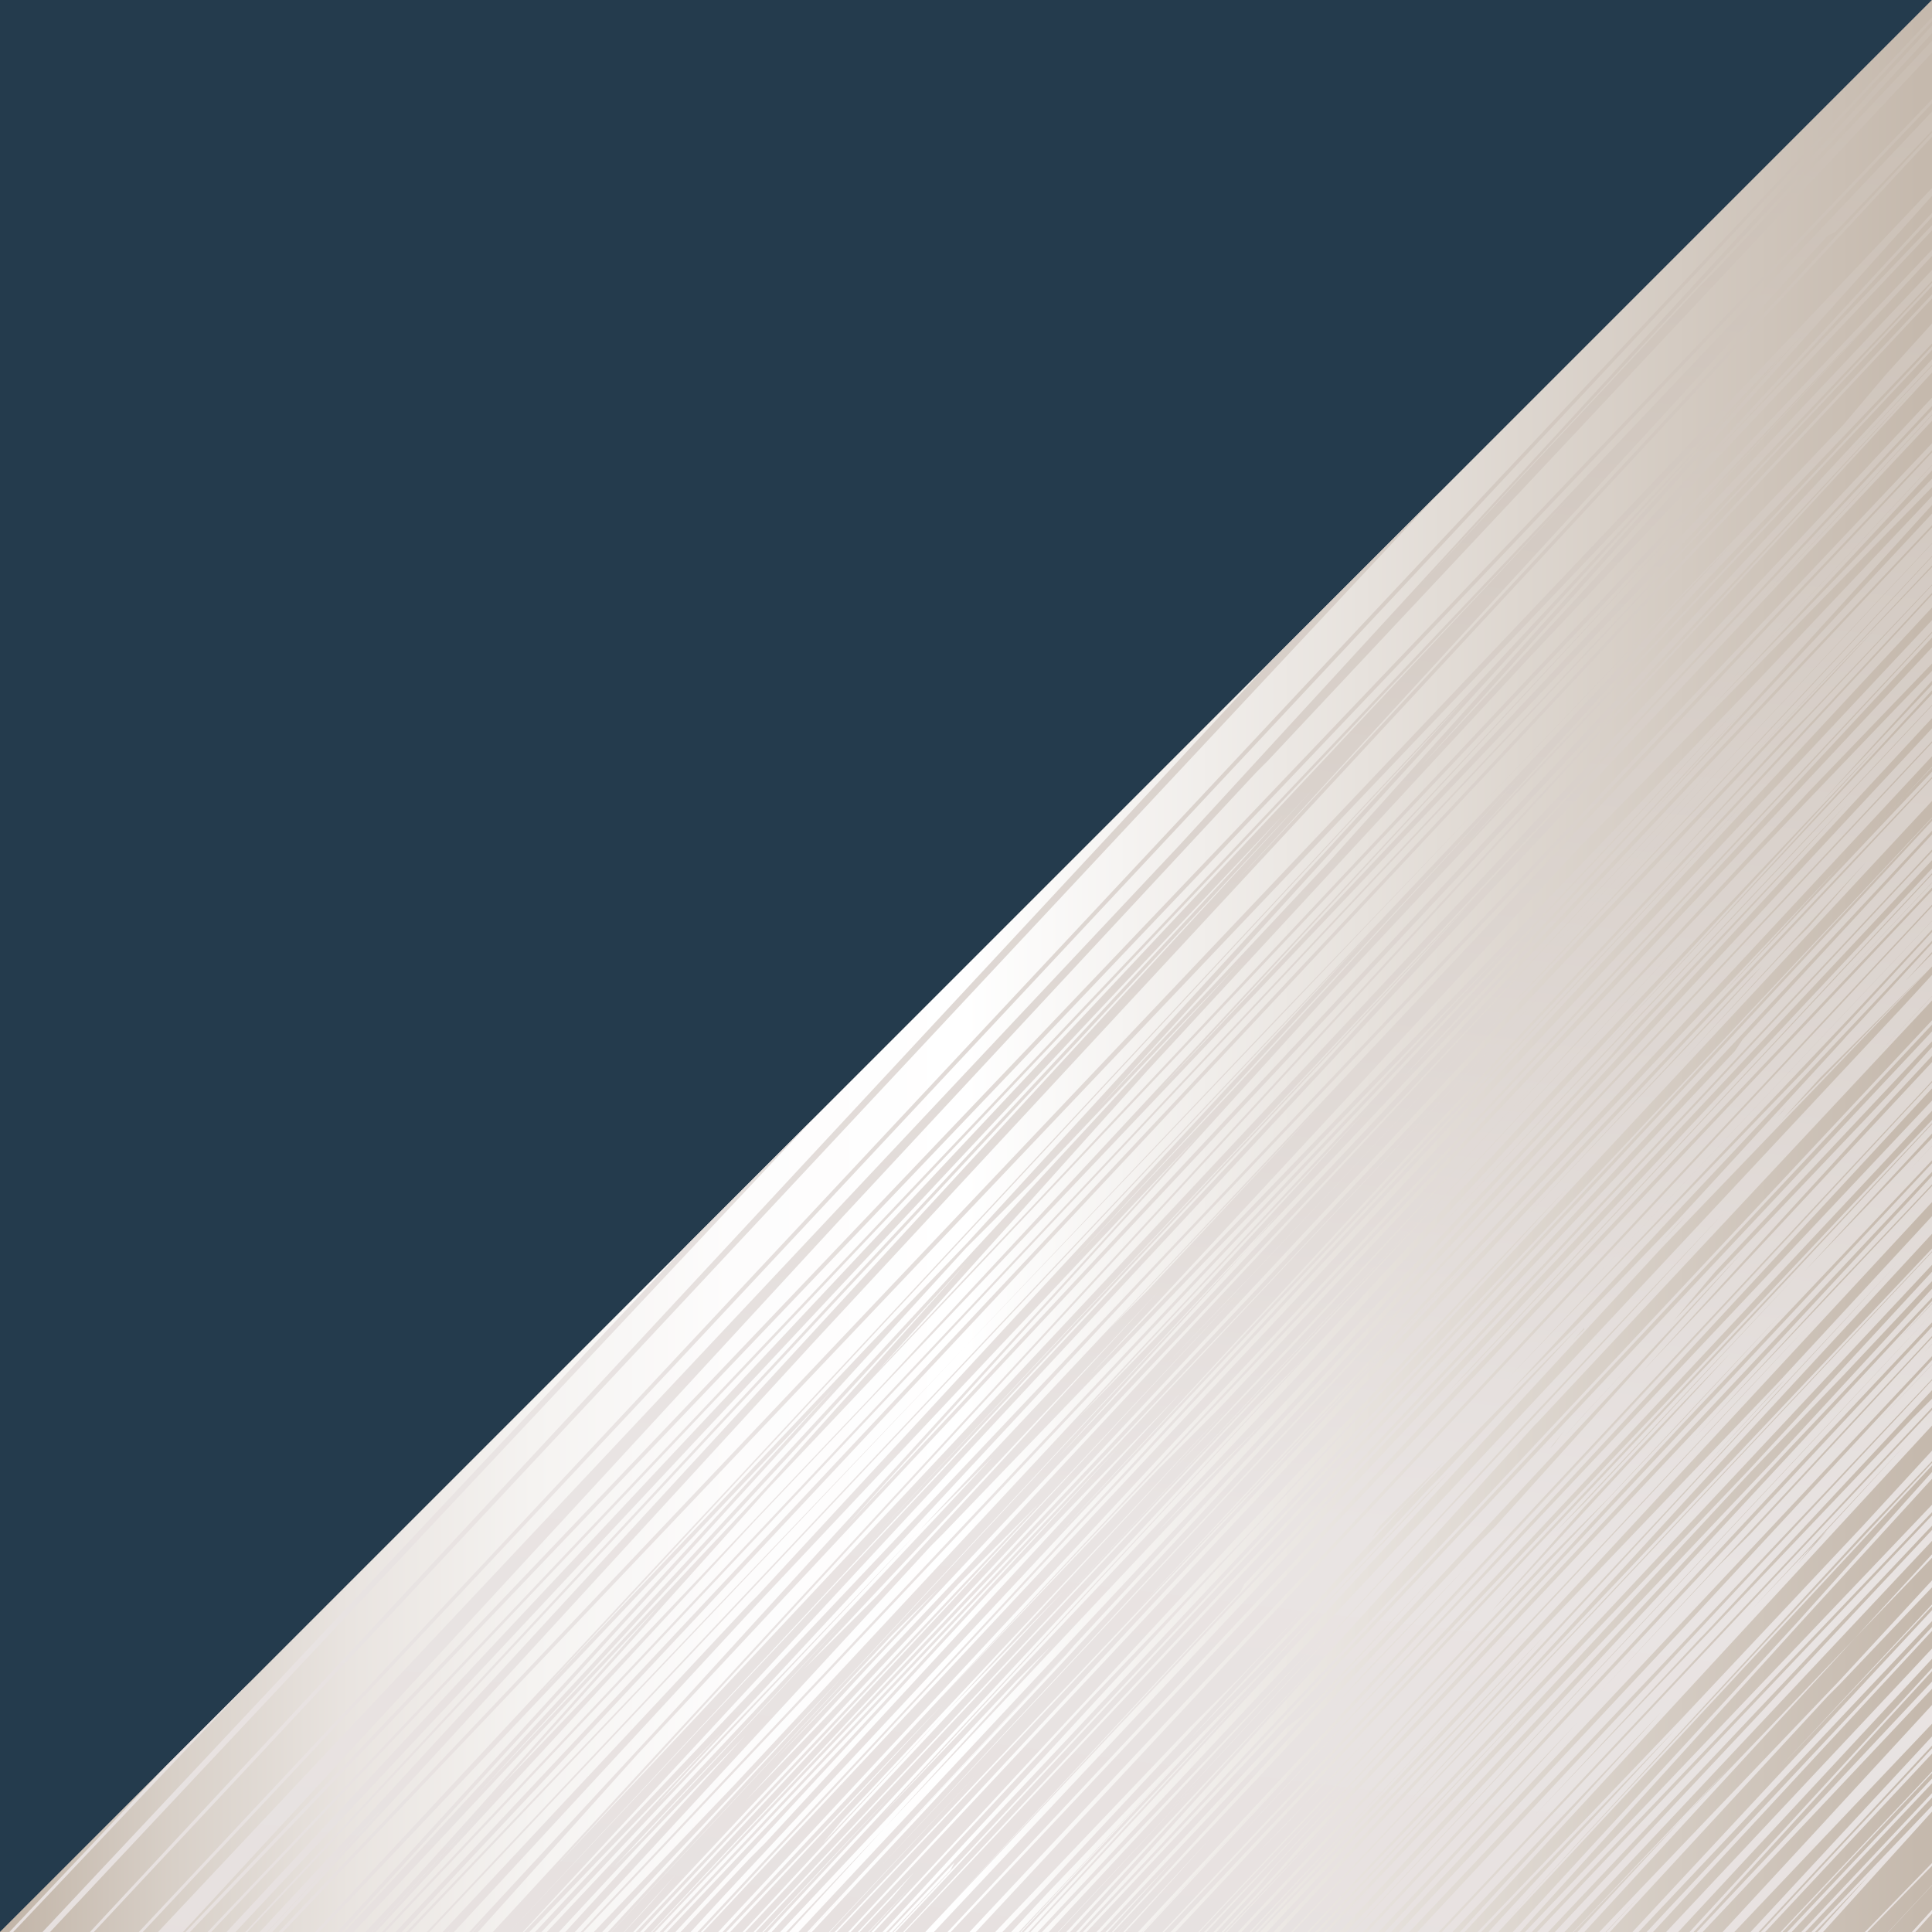
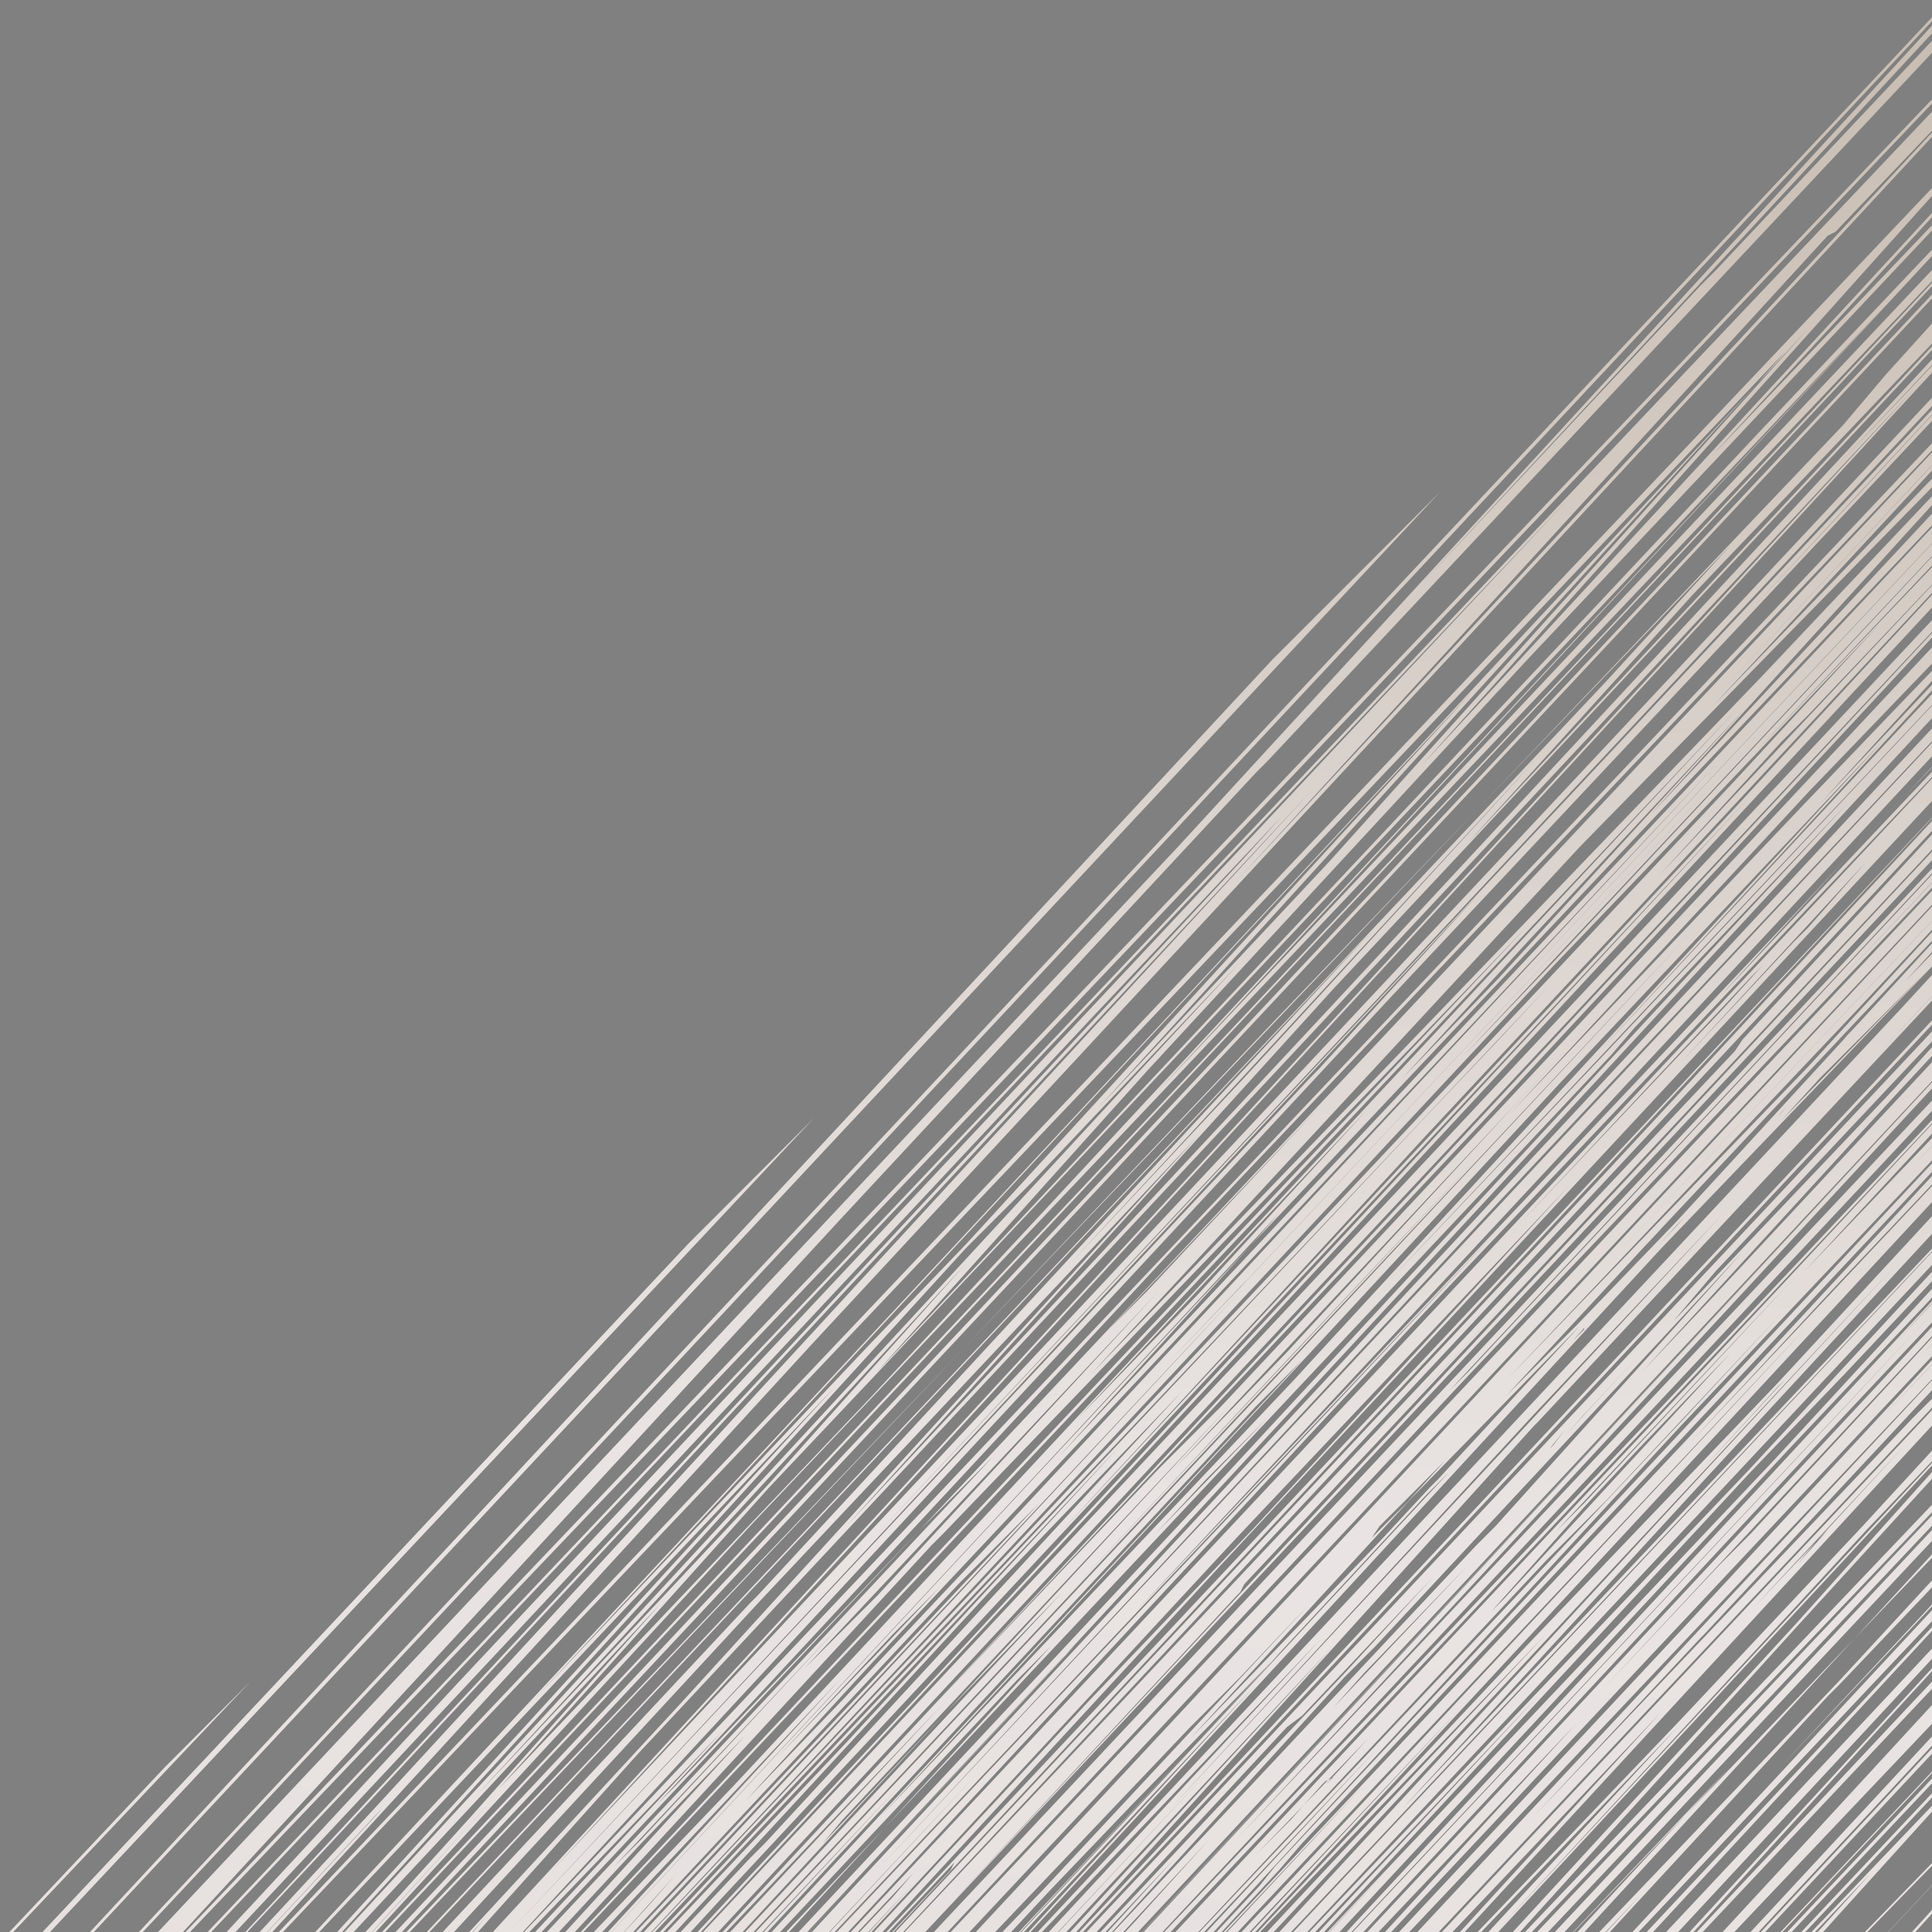
<svg xmlns="http://www.w3.org/2000/svg" xmlns:xlink="http://www.w3.org/1999/xlink" id="Ebene_1" viewBox="0 0 50 50">
  <rect x="0" y="0" width="50" height="50" fill="#808080" stroke="none" />
  <style>.st0{fill:#243b4d}.st1{fill:url(#SVGID_1_)}.st2{clip-path:url(#SVGID_4_)}.st3{fill:url(#SVGID_5_)}</style>
-   <path class="st0" d="M50 0L0 50V0z" />
  <linearGradient id="SVGID_1_" gradientUnits="userSpaceOnUse" y1="27" x2="50" y2="27" gradientTransform="matrix(-1 0 0 1 50 -2)">
    <stop offset=".006" stop-color="#c5b9ad" />
    <stop offset=".5" stop-color="#fff" />
    <stop offset=".622" stop-color="#fdfcfc" />
    <stop offset=".724" stop-color="#f5f3f1" />
    <stop offset=".819" stop-color="#e9e4e0" />
    <stop offset=".91" stop-color="#d8d0c8" />
    <stop offset=".997" stop-color="#c2b5a8" />
    <stop offset="1" stop-color="#c1b4a7" />
  </linearGradient>
-   <path id="SVGID_2_" class="st1" d="M0 50L50 0v50z" />
  <g>
    <defs>
      <path id="SVGID_3_" d="M0 50L50 0v50z" />
    </defs>
    <clipPath id="SVGID_4_">
      <use xlink:href="#SVGID_3_" overflow="visible" />
    </clipPath>
    <g class="st2">
      <linearGradient id="SVGID_5_" gradientUnits="userSpaceOnUse" x1="10.707" y1="55.926" x2="21.937" y2="-34.874" gradientTransform="rotate(180 25 25)">
        <stop offset=".006" stop-color="#c5b9ad" />
        <stop offset=".5" stop-color="#e9e4e3" />
        <stop offset=".644" stop-color="#e7e1e0" />
        <stop offset=".764" stop-color="#e0d9d5" />
        <stop offset=".877" stop-color="#d4cbc4" />
        <stop offset=".983" stop-color="#c4b8ac" />
        <stop offset="1" stop-color="#c1b4a7" />
      </linearGradient>
      <path class="st3" d="M33.8 68.5l28.6-30.6 7-7.5-.7-1.2V28.9l-.6-1v-.1l-.2-.2v-.1l-.1-.1V27.1l-.2-.3v-.1l-.1-.1V26.3l-.1-.2v-.4l-.3-.4v-.1L67 25v-.2l-.1-.2v-.1l-.1-.1v-.1l-.1-.2v-.2l-.2-.4v-.4l-.4-.7v-.2l-.1-.1V22l-.1-.2v-.5l-.1-.2v-.2l-.1-.1v-.1l-.1-.2-.1-.1v-.6l-.1-.2v-.2l-.2-.4v-.2l-.1-.1v-.5l-.1-.1v-.5l-.1-.1v-.1l-.2-.3V16.1l-.2-.3V15.5l-.2-.3-.1-.1V15l-.1-.1v-.5l-.1-.1V14l-.1-.1v-.1l-.1-.1v-.6l-.1-.2v-.4l-.1-.1v-.2l-.1-.1V12l-.1-.1v-.1l-.1-.1v-.5l-.1-.2V10.7l-.1-.2V9.7l-.1-.1v-.1l-.1-.1v-.5l-.2-.3v-.2l-.3-.4v-.2l-.2-.4v-.1l-.1-.2V7l-.1-.1v-.4l-.2-.3v-.1l-.1-.1V5.7l-.1-.2-.2-.3v-.1l-.1-.1v-.1l-.2-.3-.5-.8v-.1l-.1-.1-.1-.1v-.1l-.5-.8-.1-.1V2.2l-.5-.8V1.1l-.2-.3V.7L49.7-2v-.2L49-3.4v-.1l-.2-.3v-.1l-.3-.5v-.2l-.1-.2L22 23.3-2.1 49l.2.3v.1l.2.3v.1l.1.1v.1l.3.5v.1l.4.6v.1l.3.5v.1l.6.6v.1l.5.8v.1l.2.2V54H1l.2.3v.1l.1.2v.2l.3.2v.1l.1.2v.1l.3.5v.2l.2.4.6.5v.1l.1.1v.2l.1.2v.2l.4.2v.1l.2.3V58.7l.1.2v.1l.3.1v.1l.1.1v.5l.1.1v.4l.1.1v.2l.1.2v.1l.1.1V61.3l1.3.7v.1l.1.1V63.1l.1.1V63.5l.1.1v.2l.1.1v.4l.1.1v.2l1.7 1v1.2l.9.2v.5l.2.3v.1l.1.1V68.3l.1.1v.2l.7.3v.2l.1.1v.5l.1.1v.6l.1.2V71.5l1.7.8v.5l.1.2v.2l.1.1v.6l.1.1v.5l.1.2v.1l.1.2V75.3l1.8.7v.4l.1.2V76.9l.1.1v.1l.3.5v.1l.1.1v.1l.2.3V78.5l.1.1v.2h.8v.6l.1.1v.1l.1.2.1.1V80.2l.7.3v.5h.3v.2l.2.4v.1l.5.4v.1l.3.4v.1l.2.4v.1l.5.5v.2l.2.1 14.6-15.5zm35.4-38.1l-6.9 7.4-6.6 6.8-19.9 20.6 30.8-34 2-2 .6 1.2zm-3.3 1.5l.2-.2 1.3-1.4-.5.5-.4.4-.6.7zm2.6-2.7l-.2.2.2-.2zm-.1-.2l-5.6 6-8.7 9-21.3 21.9 18-19.9 1.9-1.9 15.2-16 .5.9zM44.3 52.7l-9.5 10 7.4-7.9 13-13.8-4.5 5-6.4 6.7zM67.8 28L53.1 43.5l5.1-5.7 9.4-10 .2.2zm-.2-.3l-6.4 6.8 4.3-4.8 2-2.2.1.2zm-.5-.8L47.9 47.5 18.2 79.4l12.7-13.7 36.2-38.9v.1zm-.2-.3l-15 15.9 5-5.3 10-10.6zm0-.1l-16 16.9-4.6 4.9.6-.6 19.9-21.4.1.2zm-.2-.3l-5.1 5.4 4.8-5.2.3-.2zm-.1-.1L46.8 47.6l-8.6 9.3-19.4 20.5 17.4-19 .7-.8 29.7-31.5zm-.1-.1L53.4 39.9 41 53.1l7.3-8 18-19.6.2.5zm-.5-.9l-8.2 8.8 6-6.5.1-.1 2.1-2.2zm-.1-.2L64.8 26l-1.2 1.2-.5.5-17 18 19.7-21.1.1.3zm-8.3 9L50.1 42l-8.7 9.3-23.8 25.3 19.9-21.4 20.1-21.3zm8-9.4l-13 13.7 12.8-13.9.2.2zm-18 19L36.9 54.7l-8.6 9.1L48 42.4l16.4-17.1-16.8 18.2zm17.8-19.4l-6.1 6.4-8.2 8.6 14.1-15.3.2.3zm-.2-.4L48 42.4l-20.1 21 37.3-39.7zm-.1-.2l-47 50.1-.6.7 4.7-5.3.9-1 2.7-2.9 39.3-41.6zM27.6 62.8l-.3.3-4 4.2 6.4-6.9 2.2-2.3-2.9 3.2-1.4 1.5zm3.2-3.1l11.5-12.2L26 64.7l1.6-1.8 3.2-3.2zM25 65.8l-1.2 1.3-.7.8-7.3 7.8 3.8-4.2 5.4-5.7zm40-42.4L30.3 60l1.9-2.1 2.2-2.4 4.1-4.3L65 23.4zM33.1 56.7l2.9-3.1 1.6-1.7-3.2 3.6-.4.3-.9.9zm31.8-33.4L36.8 52.8l9.7-10.7 16-17.5 1-1.1.9-1 .5.8zm-9.5 9l2.8-3.1.6-.7.2-.1.6-.6-2.1 2.3-2.1 2.2zm9-9.9l-2.3 2.5 2.3-2.5zm-.1-.1l-5.9 6.5-6.8 7.1L57 30l7.3-7.7zM53.5 34.1l-5.4 5.8-9.3 10 9.5-10.3 2-2.1 3.2-3.4zm10.7-12l-16 17.4-4.7 5-13.2 13.8 4.1-4.5 19.1-20.7 10.6-11.2.1.2zm-7.4 7.1l-2.3 2.5-33.9 36.1-4 4.2 3.7-4 36.5-38.8zM34.3 52.9l.2-.2.3-.3-.4.4-.1.1zm26.4-27.7L53.5 33l-.3.3-2.1 2.2 3.4-3.7 6.2-6.6zM43.8 43.3l5.5-5.9-2.3 2.5-1.9 2-6.1 6.4 4.8-5zm3.5-3.7l-.8.9.5-.6.1-.1.2-.2zm16.8-17.8l-4.4 4.6 4.4-4.6zm-.2-.1l-4.1 4.4 2.1-2.3.1-.1 1.9-2zm-.1-.2L50.1 36.1l-.6.6L39.7 47l4.3-4.6.1-.1 19.6-21 .1.2zm-25 26.4l6.6-7.1-1.4 1.4-5.2 5.7zm24.9-26.7l-8 8.6 4.4-4.7 3.6-3.9zm-.2-.2l-9.6 10.2-5.4 5.7 15-15.9zM45.3 39.8l4.2-4.5-3.9 4.1-4.2 4.4 3.9-4zm-3.9 4L55.2 29l-9.9 10.7-.8.8-3.1 3.3zm17.8-18.5l2.4-2.6-18.1 19.5-8.6 9.2-16.4 17.4L33 53.2l26.2-27.9zm4.1-4.6l-4.2 4.5-9.3 9.8 13.4-14.5.1.2zm-.2-.4L28.2 57.7l-3.9 4.1 22.9-24.6 15.9-16.9zM27.7 57.8l3.3-3.6 3.6-3.8L50 34l-2.9 3.1-19.4 20.7zm32.9-35l.2-.2.8-.8-1 1zm2.4-2.7l-2.2 2.4-11 11.6 13.2-14zm-.1-.1L49.1 34.7l12.5-13.5.3-.3 1-.9zm-.1-.2l-.7.7-7.5 8 1.9-2.1 6.3-6.6zM34.3 49.5l28-29.9-17 18.4-15.5 16.3 4.5-4.8zm-4.4 4.3l2.1-2.3 1.6-1.7 24.2-25.7-27.9 29.7zm17.8-18.2l11.2-11.9-13 14.1L30 54.6l15.3-16.5 2.4-2.5zm15-16L50.8 32.1l11.8-12.7.1.2zm-.3-.4L36.3 46.8l7.9-8.6 16.1-17.4.2-.2 1.8-1.9.1.5zm-.3-.6L56.2 25 52 29.4l10.1-10.8zm-.1-.1L46 35.8l-6.5 6.8-9.2 9.8 2-2.2 19.1-20.6.1-.1 10.5-11zM47.2 34.6l-1 1.1-2.4 2.6 2.2-2.4.3-.3.9-1zm-1.7-.1l7.8-8.4.4-.5 5.7-6-10 10.7-2.1 2.2-3.7 3.8 1.9-1.8zm-6.6 6.9l-.4.4-.7.8L41 39l1.4-1.5 2.4-2.5-5.9 6.4zm2.1-2.5l-.9.9-1.4 1.5 7.8-8.3-5.5 5.9zm3.3-3.7L23.2 57.7l-2.5 2.6-4.9 5.1L19 62l33.7-35.8-8.4 9zM35.4 45l-1.1 1.2-1.8 1.8 2.9-3zm-.9 1l-1.1 1.1.8-.9.1-.1.2-.1zm5.5-5.6l1.6-1.6 4.5-4.8-2.6 2.8-16.7 17.7L40 40.4zm14-14.6l1.8-1.9L33 48.3l-.4.5-10.7 11.5 21.6-23.4L54 25.8zM33.1 48.4l.6-.7L58 21.8 45.4 35.4 28 53.9l5.1-5.5zm23.8-25.5l2.9-3.1.4-.4.2-.2-3.5 3.7zM42.1 39.1l5.3-5.7 10.4-11-1 1.1-.3.3-14.8 15.7.4-.4zm4.7-4.8l-14 15-.2.2-13.8 14.7 13.7-14.7 14.3-15.2zm1-1l-2.9 3.1-1.4 1.5 4.3-4.6zM32.9 49.4l4.9-5.2-5.6 6-9.2 9.9-.3.3-4.4 4.6 14.6-15.6zm29-31.1l-8.2 8.9 7.3-7.9.9-1zm-.1-.2l-2.3 2.5 2.3-2.5zm-.3-.4l-7.5 8-.6.7-.5.5 8.6-9.2zm-.2-.4L51.2 28.2l-4.5 4.7L60.5 18l.8-.7zm-.1-.2l-18 19.1-21.5 22.7 3.7-3.9 35.7-38.1.1.2zm-.2-.3L32 47.6l3.9-4.2 24.9-26.9.2.3zm-.2-.4L18.5 61.9l6.1-6.7 36.2-38.8zM50 27.1l-1 1.1-5.7 6 1.1-1.3 1.6-1.7 6.4-6.8-2.4 2.7zm3-3l.4-.4 6.1-6.4-15.2 16.3-1.8 1.9 6.5-7.1 4-4.3zm-3 2.7l5.1-5.4 3.5-3.7-2.9 3.2-.7.7-5 5.2zm-.1 0L22.3 56.2 18.7 60l2.1-2.3.3-.3 35-37.4-6.2 6.8zm-9.7 10.7l.8-.9 1.5-1.6-1.4 1.5-1.9 2.1 1-1.1zm-.7.7l.6-.7.4-.5-.3.4-.1.1-.2.2-.4.5zm-5.8 6.2l3.4-3.6-2.3 2.5-1.9 2-12.6 13.4 13-14 .4-.3zm1.1-1l.8-.8 9.5-10.2-6.4 7.1-.5.5-10.7 11.4 7.3-8zm3.2-2.9l-1.7 1.8-1.8 1.9.8-.9 2.7-2.8zM29.9 49l-4.1 4.3-3 3.2.4-.5 6.7-7zm1.4-1.4l-1.9 2.1-18.2 19.6 1.8-2 18.3-19.7zm29.3-31.4l-1.4 1.5-1.6 1.7 1.7-1.9 1.3-1.3zm-.1-.2L53 24l-.2.2 3-3.3.4-.4 4.3-4.5zm-.1-.2l-1.3 1.4 1.1-1.2.2-.2zm-.1-.1l-5.2 5.6.8-.9 4.4-4.7zm-.1-.2L25.5 52.6l14.2-15.7.1-.1L60 15.2l.2.3zm-30 31.4l9.5-10.3 4.9-5.2-6.5 7-7.9 8.5zm1.3-1.3l-2.8 3-13.5 14.5 7.3-8 .2-.1 8.8-9.4zM43 32.3l12.1-12.6-5.9 6.4-20.1 21.5-7.2 7.7-1.5 1.5L43 32.3zm-27.7 30l-.1.2-5 5.3L26.5 50l6-6.4-17.2 18.7zm15.4-17.7l2.8-2.9 9.5-9.9-.1.1-12.2 12.7-3.3 3.5 3.3-3.5zm-.8.7l1.1-1.1 1.2-1.3-1.5 1.6-.8.8zm16.2-16.5l-.1.1 4-4.4 1.2-1.3-3.4 3.6-1.7 2zm3.7-3.6L46.1 29l1-1.1 2.7-2.7zm-6.4 6.4l-2.6 2.7-1.8 1.8 3.8-4.1 3.1-3.3 6.5-6.9-9 9.8zM39 35.7l9-9.5 5.7-6.1-6.9 7.5-7.8 8.1zm-3.3 3.8l1.7-1.7-1 1.1-.9.9.2-.3zm.8-.7l4.4-4.5-3.7 4-.2.2-1.3 1.4-4.9 5.1 5.7-6.2zm6.9-7.1l.2-.2-2.6 2.8v.1l-.3.3 2.7-3zm12-12.1l-.2.3-1.2 1.3 1.4-1.6zM38.1 38.5l1.1-1.2-.7.7-.8.9.4-.4zM60 15.1L48.3 27.6l2.8-3 .5-.6 8.4-8.9zm-.1-.1l-3 3.1-2.4 2.5.7-.6.2-.2 4.5-4.8zm-.2-.3L58.5 16l-.2.2-.2.2-8.8 9 5.6-6.1.1-.1 4.5-4.9.2.4zm-.2-.4l-1.4 1.5-.2.2-7 7.3 5.6-6.1 2.9-3.2.1.3zm-.2-.3l-1.6 1.7L40 34.4 59.3 14zm-.2-.3L20.5 55.1l-3.1 3.3-3.2 3.3-2.6 2.7 47.5-50.7zm-33.2 36l-.7.7-11.5 12.1 9.8-10.4 2.4-2.4zM59 13.5L37.7 36.1l-26 27.6L38 35.6l21-22.1zm-.1-.1l-2.8 3-8.8 9.3 11.6-12.3zm-.1-.2L38 35.5l-.5.5 20.8-22.3.5-.5zm-.2-.3L49.1 23 24.4 49.5l7.6-8.2.1-.1.1-.2 26.4-28.2v.1zM19.8 54.2l17.1-18.3 5-5.3L32 41.1 19.8 54.2zm38.6-41.7L45.1 26.9l-.2.3L18.7 55l18.7-20 21-22.5zm-.1-.2l-5.9 6.3-35 37.3 14.2-15.4 25.5-27.4.2-.1.9-.9.1.2zm-24 24.4l3.1-3.3 18.2-19.2-.4.4-40.4 43.1 19.5-21zm-1.5 1.5L12.5 59.7l7.4-7.9 18.9-20-4.5 4.8-1.5 1.6zm12.5-12.9l.3-.3-1 1.1-5.3 5.6 6-6.4zm3-3L46.8 24l-.4.4-2.9 3.1 4.8-5.2zM58.1 12l-4.2 4.5-.1.1-.7.7 4.4-4.8.6-.5zm-.1-.2l-5.3 5.6 2.6-2.8 2.7-2.8zm-.1-.2L44.5 25.8l3.3-3.6 1.4-1.5 8.7-9.1zm-.1-.1l-1 1 1-1zm0 0l-10 10.7-1.4 1.5-17 18 28.3-30.4.1.2zm-.2-.3L19.8 51.8l-1.3 1.4L9.3 63l26-27.8 22.3-24zm0-.1L22.7 48.4l16-17.2 18.9-20.1zm-.2-.2L37.2 32.6 7.8 64.2l42-45.4 7.6-8.1v.2zm-6.9 6.9l6.3-6.7-3.5 3.7-.3.3-2.5 2.7zm6.7-7.2L41.6 27.2l-5.7 6 9.9-10.5 11.4-12.1zM24.7 45l-1.9 2 17.6-19 8.4-8.9-14.2 15.4-1.1 1.2-8.8 9.3zm8.1-8.3l-2.9 3 1.3-1.4.3-.3 1.3-1.3zM18.3 51.8l-.8.8-3.4 3.6 18.4-19.8.1-.1 1.1-1.1-15.4 16.6zm38.8-41.4l-7.7 8.2-8 8.6 12.9-14 2.8-2.8zm-.1-.2l-2.7 2.9-.7.8-6.5 6.9 6.2-6.8 3.7-3.8zm-.1-.2l-2.7 3-5.2 5.4-2.3 2.4-7.6 8 7.7-8.3L56.9 10zM24.5 44.3l-3.2 3.4.5-.6 10.1-10.8-7.4 8zm3-3.1L14.9 54.7l-.2.2L8.1 62l16.4-17.7 3-3.1zM9.2 60.4l-2.1 2.2-.4.4 12-12.9 5.7-6L9.2 60.4zM33.3 35l-2.9 3 8.8-9.4 2.4-2.6-8.3 9zm5-5.1L27.6 41.3l5.8-6.2 4.9-5.2zm18.5-20L51.9 15l4.9-5.1zm-.1-.1l-10 10.7-2 2.1-.3.4 7.2-7.7 5.1-5.5zm0-.2L31.6 36.4 30 38l-5.8 6.1 14.1-15L56.5 9.5l.2.1zm-.2-.2L18.7 50l-.7.7-3.6 3.8 16-17.2L56.5 9.4zm-.1-.1l-2.9 3.1-.4.4.6-.6 2.7-2.9zm0-.1l-2.7 2.9-43 45.9 39.6-42.6L56.2 9l.2.2zm-.3-.4L45 20.8 27.4 39.7l9.4-10.2L56.1 8.8zM19.8 47.7l-.4.4-9.4 10 15.7-17 4.9-5.1-10.8 11.7zm16.1-17.5l1.5-1.6-.7.7-.8.9zM56.1 8.7l-3.8 4-9.4 10 3.2-3.5.7-.7 9.3-9.8zm-42.7 45L40.2 25l2.3-2.4 6.1-6.4-3.7 4-31.5 33.5zM50 14.8l.3-.3-.3.3zm5.9-6.4l-4.2 4.5-4.3 4.5-2.1 2.2L55.9 8.4zm-.1-.2L40.2 24.9l-2.3 2.4L55.8 8.2zM33.1 31.4l-.7.8-1.5 1.6-17.4 18.7L27.9 37l5.2-5.6zm-5.2 5.3l4.3-4.6 3.2-3.4-4.4 4.8-3.1 3.2zm-3.6 4.4l-1.7 1.8-.2.2-2.3 2.4 3-3.2 1.2-1.2zm-6.8 7.4l.3-.3-.3.3-.7.8-1.1 1.2 1.8-2zm-1.3 1.7l8.6-9.2 1-1 1.1-1.1L11 55.8l5.2-5.6zm8.9-9.7L21.8 44l-2.5 2.6 3.3-3.6 21.8-23.2-19.3 20.7zm7-7.2l.2-.2 15.8-16.8L32.4 33l-2.3 2.4 2-2.1zM55.7 8L48 16.2l-9.7 10.3L55.7 8zm-.2-.2L27.4 37.7l5-5.5 9.9-10.5L55.5 7.8zM36.3 27.9l3.3-3.6 5.6-6-6.4 7-2.5 2.6zM55.4 7.6l-.7.8-3.1 3.3 3.8-4.1zm0-.1l-11 11.8-.1.1-1.6 1.7 9-9.9 3.7-3.7zm-.1-.1l-.9.9.9-.9zm-.1-.1l-.6.7-.5.5-8.5 9-17.4 18.1 12.7-13.7L55.2 7.3zM30 33.4l-7.3 7.9-1.9 1.9 9.2-9.8zM16.6 47.6l-.5.5-.2.2 6-6.4-5.3 5.7zm12.1-13.2l5.4-5.7-4.4 4.7-1 1zM24.1 40l.3-.3L39.5 24l-32 34 16.6-18zm31-32.9L44.3 18.3l1.4-1.5 9.3-10 .1.3zm-.2-.3L43.5 19l7-7.5 4.4-4.7zm-.1-.2l-31 33-6.3 6.6-.5.5 13.2-14.2L54.8 6.6zm-.1-.1l-43.5 46-.4.5-.7.7 15.2-16.4L36 25.8 54.5 6.1l.2.4zM13 50.2l21-22.5 4.3-4.6-4.2 4.6-.2.2L13 50.2zM54.4 6L48 12.9l-2.8 3 6.5-7L54.4 6zm-.1-.3L27.8 34 14.3 48.4 54 5.3l.3.4zm-.3-.5l-2.7 2.9-3.8 4L54 5.2zm-.1-.1l-19.5 21-12.5 13.4 12.6-13.9L53.8 5l.1.1zM32.1 28l-4.5 4.8 2.6-2.8 9.6-10.4-5.4 5.9-2.3 2.5zM53.8 4.9L38 21.8l5.8-6.4 10-10.5zm-6.2 6.3l1.2-1.3 2.4-2.6-3.6 3.9zm6-6.5l-.8.9.8-.9zm0-.1L52.4 6l1.2-1.4zm-.1-.1l-4.7 5.2-1.1 1.3-17.8 18.7L4.5 56.3 53.3 4.2l.2.3zm-.3-.6L41.5 16.4 3.3 57l.8-.9 15.4-16.7L53.2 3.9zM34.4 22.3l-6 6.4L45.5 9.9l.1-.1 1.2-1.3-12.4 13.8zm.3-.1l-.4.4.2-.2.2-.2zm-9.7 10l-2.5 2.6-8.6 9.1 21.2-22.8 3-3.2L25 32.2zm0 .1l1.7-1.7 5.4-5.7-2.5 2.7L5.5 53.7l-.2.2-1.1 1.2L25 32.3zm0 .4l-5.1 5.7-7.6 8.1L25 32.7zm.1.3L48.8 7.9 22.5 36.2l-9.6 10.1 7-7.8 5.2-5.5zM13 46.3l-5 5.5 1.9-2.1 3.1-3.4zM53.1 3.8l-.4.4-3.8 4 1.3-1.3 2.9-3.1zm0-.1l-8.3 8.8L30 28.2l13.8-14.9 9.1-9.8.2.2zm-.2-.3L45.7 11l-23 24.5 7-7.8 9.8-10.6 13.2-14 .2.3zm-.2-.4l-8.4 8.8 8.3-9 .1.2zm-.2-.2L39.4 17l-2.6 2.8L50.6 4.4l1.7-1.9.2.3zm-.8-1.2L32 22.8 47.3 6.1l.2-.1 4.2-4.4zm-.3-.5l-48.6 51 19-20.6L32.5 20l.3-.3L51 .3l.4.8zm-.5-1L44.4 7l-.4.4-7.2 7.7L50.8 0l.1.1zm-.8-1.3L25.5 25.2 50.1-1.2zm-1.6-2.5L22.1 24l24-26 2.1-2.2.3.5zm-.4-.8l.1.1-14.8 15.7-.6.6L48.1-4.5zM-2 49l24-25.7L48-4.2 17.8 28.5l-3.6 3.7-16.1 17-.1-.2zm.2.3l6.2-6.5 9.2-9.7-15.2 16.5-.2-.3zm.2.4l19.5-21.1 5.5-5.8L48.6-3.7l.2.3-50.4 53.1zm.1.1L48.8-3.3l.7 1.2-24 24.8-26.7 27.6-.3-.5zm.4.6l25.3-26.2L49.5-2.1 34.1 14.1-.7 51l-.4-.6zm.4.7L49.6-2l.1.2L-.4 51.6l-.3-.5zm.4.6L45.5 2.9l4.3-4.6.2.4L1.4 51 .1 52.4l-.4-.7zm.4.8l1.3-1.4L50.2-1.1l.5.8L34 17.5.6 53.2l-.5-.7zm.5.8l16.7-17.8L50.7-.2v.1l-20.2 22L.8 53.5l-.2-.2zm.2.3l20.5-21.8L.8 53.6zm.1.1l5.4-5.8-5.4 5.8zm.1.1l10.4-11.2L1 53.8zm.1.2l25.2-26.4L51.5 1.1l.1.1L1.3 54.3l-.2-.3zm.2.4l39.4-41.6-28.8 30.7L1.5 54.7l-.2-.3zm.2.3L48.2 5l-1.8 1.9L1.5 54.7zm.1.1l26.6-28.4 5-5.3-1 1.1L1.7 55l-.1-.2zm.1.2L8 48.3l26-27.9L9.6 46.9l-7.8 8.4-.1-.3zm.2.4L9.7 47l.2-.2-8 8.6zm.1.1l19-20.7L51.8 1.6l.5.8-1.1 1.2L2 55.5zm0 .1L46.2 9.1l-.7.8L7.6 50.6l-5.3 5.6-.3-.6zm.4.7l5.2-5.6 14-14.8L2.7 56.6l-.3-.3zm.4.5l2.8-3 11.5-12.3-4.9 5.5-1.9 2.1L2.9 57l-.1-.2zm.1.2l1.8-1.9 2.7-2.9L4 56l-.1.2-.9 1-.1-.2zm.2.3l17.5-18.6L53.2 4l.1.1-16.6 17.7L3.2 57.5l-.1-.2zm.2.4L33 26.4l11.8-12.3-3.2 3.5L3.5 58l-.2-.3zm.2.4l11-11.7 21-22.3-15.9 17.2-.2.2L3.7 58.3l-.2-.2zm.2.3l7.4-7.9.6-.6-8 8.5zm.1.2l15.9-17.2 11.3-12-13.4 14.7L5.3 57.4 4 58.8l-.2-.2zm.2.2l1.3-1.4 7.3-7.8L4.1 59l-.1-.2zm.2.3l12.3-13.7L49.6 10 6.4 56.9l-2.2 2.3v-.1zm.1.2l1.8-2 .4-.3.2-.2 47.7-51-2.7 3-.1.1L4.3 59.3zm.2.4l6.7-7.1 7.5-7.8-1.3 1.4L4.6 59.9l-.1-.2zm.2.2l19.1-20.3.7-.7 1.2-1.2L7.3 57.3l-.4.4-2.2 2.2zm.1.3l6.2-6.7 1.4-1.4-7.6 8.1zm.1.1l11.7-12.6 2.7-2.8-6.5 7.1-7.9 8.3zm.2.3L45 18.3 19 46.2l-4.3 4.5-9.5 10-.1-.1zm.1.3l3-3.2-1.3 1.4-1.7 1.8zm.1.1l5.2-5.6 11.3-12L7 59.5l-1.6 1.6-.1-.1zm.2.3l2.8-3 1.9-2 1.2-1.3 2.8-2.9-1.2 1.3-7.5 7.9zm.2.3l26.7-28.5 2.7-2.9L8 59.3l-2.3 2.3zm.1.2l34.3-36.3-1.4 1.5-1.9 2L5.9 61.9l-.1-.1zm.1.2l26.2-27.9-1.9 2-8.3 9L5.9 62zm.1.2l2-2.1-2 2.1zm.1.1l4.1-4.4 3-3.2-7.1 7.6zm.1.2l1.3-1.4 4.4-4.7-5.7 6.1zm.1.1l12.4-13.5 26.6-28.5-21 22.7-18 19.3zm.2.4l2.7-2.9 1.9-2 2.2-2.3-2 2.2-4.8 5zm.2.2l6.2-6.7 5.7-6L6.7 63.2zm.2.3l8.1-8.7 28.7-30.6-11.2 12L6.9 63.5zm0 .1l10.2-10.8 6.2-6.6L8.5 62.1l-.3.3-1.3 1.3v-.1zm.1.2l1.6-1.7 5-5.2-1.1 1.1L7 63.8zm.1.2l3.6-3.9 15.6-16.6.9-.9-4.3 4.7L7.1 64zm.1.1l8.7-9.3-3.9 4.3-4.8 5zm.1.2l15.6-17 18.8-20 .6-.7 5.5-5.8-16.2 17.5-24.3 26zm.1.2l20.1-21.6.3-.3-12.9 13.9-7.5 8zm.2.3l1.5-1.6 1.1-1.2-2.6 2.8zm.1.1l11.7-12.4 4.7-5L7.7 64.9zm.2.3l28.6-30.4-.2.2-12.6 13.4-.6.7L7.9 65.2zm.1.2l15.6-16.6-10.9 11.8-4.6 4.9-.1-.1zm.1.2L32 39.8l8.6-9.1-8.2 8.9-4.2 4.4L8.1 65.6zm.1.1l5.1-5.4-4.4 4.8-.7.6zm0 .1l.6-.7 1-1.1 14.9-15.8-.1.2L8.2 65.8zm.1.1l44.1-47.3 5.9-6.3-16.7 18L8.3 65.9zm.1.2l3.1-3.3-3.1 3.3zm.1.1l9.8-10.5-9.8 10.5zm.1.2l.6-.7L58.7 13l.1.1L17.6 57l-.9 1-8.1 8.4zm.1.3L21.6 53l2.1-2.2L9.5 66.1l-.8.6zm.2.2l8.9-9.4 35.5-37.8L8.9 66.9zm.1.2l.4-.4.9-.9L9 67.1zm.1.1l1.1-1.1.4-.4-.2.2-1.3 1.3zm.1.2l21.6-22.7 1.3-1.3 1.8-1.9-6.9 7.4-5.1 5.3L9.2 67.4zm.1.1l6.9-7.1 7.3-7.6-9.2 9.9-4.8 5.1-.2-.3zm.2.4L27.1 49l2.2-2.3 3.9-4-5.7 6.1-18 19.1zm.1.2l27.3-29.4.3-.3.3-.3-27.9 30zm.2.3l16-17.1.5-.6 7.9-8.3L22.5 55 9.8 68.4zm.1.2l3.6-3.9 1.4-1.5-1.1 1.2-3.9 4.2zm.1.2l7.2-7.7 2.6-2.7L10 68.8zm.1.1l18.7-20.2 5.7-6.1-13.7 14.9-.1.1-10.6 11.3zm6.1-6.3l-.4.4-.1.1-.7.8.5-.5.7-.8zm-5.9 6.6l16-17.1.9-.9-6.3 6.7-10.6 11.3zm.1.2l6.9-7.4 13.1-13.9-7.3 8-.3.3-12.4 13.2v-.2zm.1.2l8.3-8.8-.6.7-.1.1-7.6 8zm.1.1l2.9-3.1-.6.6-2.3 2.5zm.2.3l5-5.4 3.6-3.9-6.3 6.9-2.3 2.4zm.1.2l2.2-2.5 41-44.1-29.7 32-.7.8-.4.4-12.4 13.4zm.1.2l3.1-3.3-1.9 2-1.2 1.3zm.1.1l1.2-1.2-.1.1-1.1 1.1zm0 .1l6-6.3 3.5-3.7-.4.4-9.1 9.6zm.1.2l17.3-18.5.5-.5 1.8-1.8-14.5 15.6-5.1 5.2zm10.6-11L17 65l-.2.2-1.8 2 1.4-1.5 5.4-5.9zM11.4 71l5.6-6 18.6-19.7-24.1 25.9-.1-.2zm.2.4l5.3-5.7.7-.7 17.7-18.8-11 11.8-12.7 13.4zm.1.2l7.7-8.3 2.3-2.4-10 10.7zm.1.1l5.4-5.7 4.9-5.2-10.3 10.9zm.1.2l1.5-1.5 3-3.2-4.5 4.7zm.1.2l13.2-14.3 2.9-3.1L40 42.3 26.8 56.4 12 72.1zm.2.2l14.7-15.8 22.2-23.8-5 5.4-16.9 18.3-.3.3-14.7 15.6zm5.6-5.3l.4-.5 8.2-8.8-9.4 10 .8-.7zm-1.2 1l.5-.5 2.8-3-3.3 3.5zm8.6-9.2l-1.4 1.5 3.5-3.8.1-.1.2-.2-2.4 2.6zm-13 13.6l5.3-5.6 3.7-3.9-4.2 4.5-4.8 5zm.3.4l6.9-7.3 1.6-1.7 18.8-19.9-17.1 18.4-.8.9-9.3 9.8-.1-.2zm.2.4l.1-.2 1.2-1.2-.9 1-.4.4zm0 0l8.7-9.4 1.3-1.4 13.2-14-23.2 24.8zm.2.2l32-34.4 1.4-1.5 8.5-9-21.9 23.6-.2.3-19.8 21zm0 .1l6.5-6.9-6.5 6.9zm.1.2l5-5.4 15.6-16.7-15 16.1-5.6 6zm7.7-7.9l-4.5 4.8-3 3.2 5.5-6 2-2zM13.2 74l1.8-2 3.3-3.5-5.1 5.5zm0 .1l22-23.6 5.6-5.9-7.8 8.5-19.8 21zm.1.1l11.1-11.9-2.3 2.5-8.8 9.5v-.1zm.1.2l5.2-5.5-5.2 5.5zm.1.1l2.8-3 1.3-1.4-4.1 4.4zm.1.1l20.8-22.5 1.6-1.6 24.3-25.7-.3.2-40.2 43.1-6.2 6.5zm.1.2l12.6-13.5 2.8-3-3 3.2-12.4 13.3zm.2.3l6.8-7.3L43 44.3l-8.6 9.4-3.5 3.7-5.8 6.2-3.1 3.3-8 8.4-.1-.2zm.1.3l7.4-7.7-7.4 7.7zm.2.2l2.8-3 5.3-5.7-8.1 8.7zm0 .1l13.2-14.3 16.4-17.1 1-1.1-15.7 17L14.4 76l-.2-.3zm.2.3l5-5.4-4 4.3-1 1.1zm.1.2l14.7-15.9 25.1-27-7.8 8.7-16.9 18.4-1.5 1.6-13.6 14.2zm.1.1l11.6-12.2-6.2 6.7-.6.6-.1.1-4.7 4.8zm.1.2l.6-.5.4-.4-1 .9zm.1.2l5.2-5.6-3.1 3.4-1.8 2-.3.3v-.1zm.2.3l6.9-7.3 7.3-7.6 15.6-16.4L24 68.2l-3.7 3.9-5.1 5.3-.2-.4zm.4.6l4.5-4.7-4.5 4.7zm.1.1l8.7-9.4 5.8-6.1L42.5 49 15.6 78l-.1-.3zm.2.4l31.6-34.2.3-.3 18.1-19 .1.1-28.3 30.4-.5.5-21.3 22.5zm.1.1l7.2-7.6 5.9-6.2-13 13.9-.1-.1zm.1.3l26.5-28.2-26.3 28.5-.2-.3zm.2.3l34-36.7.3-.3 15.7-16.7.1.2-16.7 17.9-33.4 35.6zm.2.2l16.3-17.5 6.3-6.7L16.3 79zm0 .2l45.9-49.4 2.2-2.3-28.3 30.8-.5.5-19.3 20.4zm.2.2l6.3-6.7 8.5-9.1-4.9 5.3-9.8 10.7-.1-.2zm.2.3l6.2-6.6 4-4.2-10.1 10.9-.1-.1zm.1.2l.9-.9L32 63.6 16.8 79.9zm.1.2l20.8-22.5 1.3-1.4 28-29.5-16.5 17.7-33.4 36-.2-.3zm.3.5l16.6-17.9L67.2 27l.2.3L50.8 45 17.2 80.6zm.1.1l16.5-17.6 33.6-35.7L66 29l-.6.7-48.1 51zm0 .1l3.4-3.6 41.9-44.4-3.4 3.8-1 1.1-33.9 36-.1.1-6.9 7zm.2.2l6.9-7.3 24-25.2-17.3 19.1-13.5 13.8-.1-.4zm.2.5l11.8-12.1L18.1 82l-.4-.5zm.4.6l13.1-14.5L49.3 49l10.5-10.7-41.4 44.3-.3-.5zm.3.5l44.4-47.5 1.7-1.7.3-.3-31 34.2-11 11.4-4.2 4.3-.2-.4zm.3.5l13.2-13.7-12.6 13.9-.2.3-.4-.5zm.4.6l14.8-16.3L58.4 42 33.7 68.4 19.1 83.7zm.1.1l7-7.3.3-.3-7.3 7.6z" />
    </g>
  </g>
</svg>